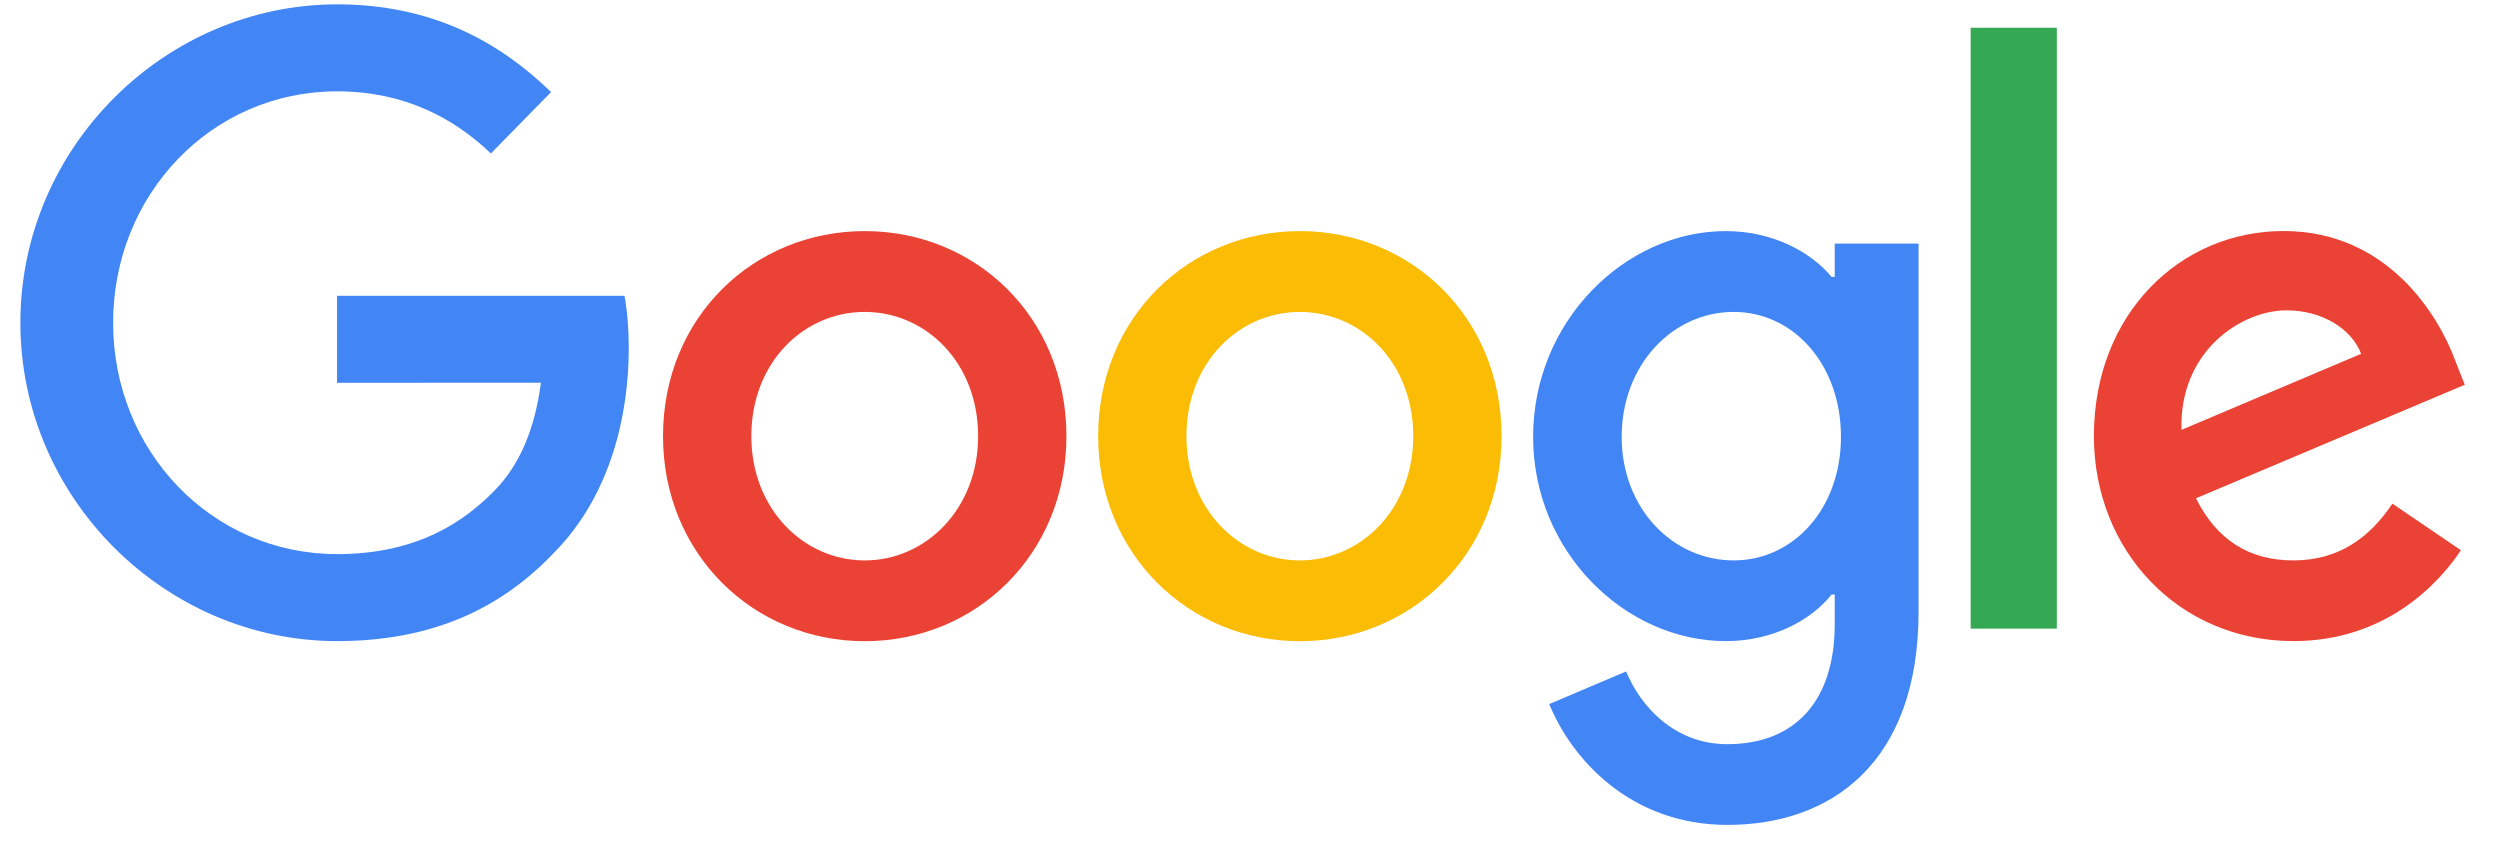
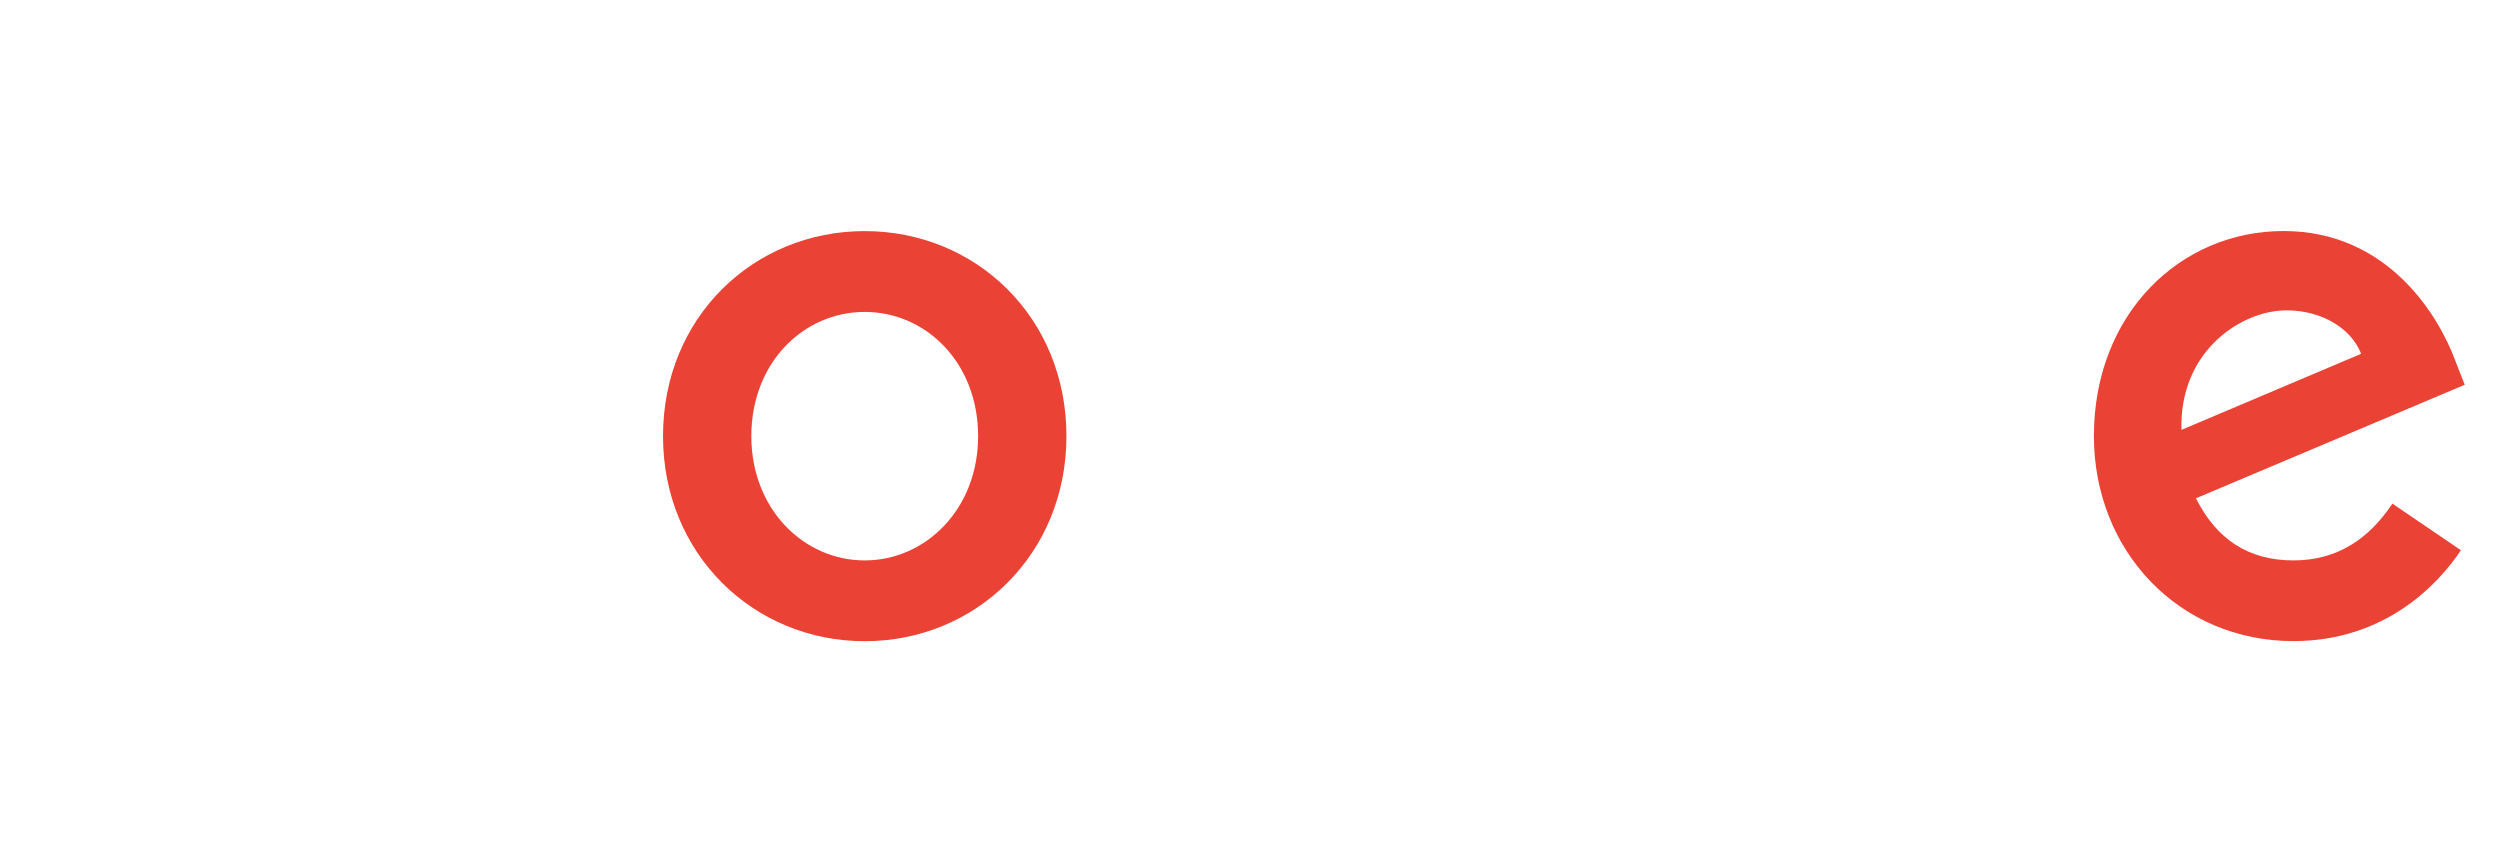
<svg xmlns="http://www.w3.org/2000/svg" width="73" height="25" viewBox="0 0 73 25" fill="none">
  <g clip-path="url(#clip0)">
    <path d="M31.14 12.736C31.14 16.183 28.495 18.723 25.25 18.723C22.005 18.723 19.36 16.183 19.36 12.736C19.36 9.264 22.005 6.748 25.25 6.748C28.495 6.748 31.14 9.264 31.14 12.736ZM28.561 12.736C28.561 10.582 27.029 9.108 25.25 9.108C23.471 9.108 21.939 10.582 21.939 12.736C21.939 14.868 23.471 16.364 25.25 16.364C27.029 16.364 28.561 14.866 28.561 12.736Z" fill="#EA4335" />
-     <path d="M43.846 12.736C43.846 16.183 41.201 18.723 37.956 18.723C34.711 18.723 32.066 16.183 32.066 12.736C32.066 9.267 34.711 6.748 37.956 6.748C41.201 6.748 43.846 9.264 43.846 12.736ZM41.267 12.736C41.267 10.582 39.735 9.108 37.956 9.108C36.177 9.108 34.644 10.582 34.644 12.736C34.644 14.868 36.177 16.364 37.956 16.364C39.735 16.364 41.267 14.866 41.267 12.736Z" fill="#FBBC05" />
-     <path d="M56.022 7.11V17.859C56.022 22.281 53.465 24.087 50.442 24.087C47.596 24.087 45.884 22.146 45.238 20.559L47.483 19.606C47.882 20.58 48.862 21.73 50.439 21.73C52.374 21.73 53.574 20.513 53.574 18.221V17.36H53.483C52.906 18.086 51.795 18.72 50.392 18.72C47.456 18.72 44.767 16.113 44.767 12.757C44.767 9.378 47.456 6.748 50.392 6.748C51.792 6.748 52.904 7.383 53.483 8.087H53.574V7.113H56.022V7.11ZM53.756 12.757C53.756 10.649 52.377 9.108 50.622 9.108C48.843 9.108 47.353 10.649 47.353 12.757C47.353 14.844 48.843 16.364 50.622 16.364C52.377 16.364 53.756 14.844 53.756 12.757Z" fill="#4285F4" />
-     <path d="M60.059 0.81V18.356H57.544V0.81H60.059Z" fill="#34A853" />
    <path d="M69.858 14.706L71.859 16.067C71.213 17.041 69.657 18.72 66.968 18.72C63.632 18.72 61.142 16.091 61.142 12.733C61.142 9.173 63.654 6.746 66.679 6.746C69.726 6.746 71.216 9.218 71.703 10.555L71.971 11.235L64.122 14.55C64.723 15.751 65.657 16.364 66.968 16.364C68.281 16.364 69.191 15.705 69.858 14.706ZM63.699 12.552L68.945 10.331C68.656 9.583 67.788 9.062 66.766 9.062C65.456 9.062 63.632 10.242 63.699 12.552Z" fill="#EA4335" />
-     <path d="M9.842 11.178V8.638H18.235C18.317 9.081 18.36 9.604 18.36 10.171C18.36 12.077 17.849 14.434 16.202 16.113C14.601 17.813 12.555 18.72 9.844 18.72C4.82 18.72 0.595 14.547 0.595 9.424C0.595 4.3 4.82 0.127 9.844 0.127C12.624 0.127 14.604 1.239 16.091 2.689L14.334 4.481C13.267 3.461 11.822 2.667 9.842 2.667C6.173 2.667 3.303 5.682 3.303 9.424C3.303 13.165 6.173 16.18 9.842 16.18C12.221 16.18 13.576 15.206 14.445 14.32C15.149 13.602 15.612 12.576 15.795 11.175L9.842 11.178Z" fill="#4285F4" />
  </g>
  <defs>
    <clipPath id="clip0">
      <rect width="72" height="24.834" fill="white" transform="translate(0.5)" />
    </clipPath>
  </defs>
</svg>